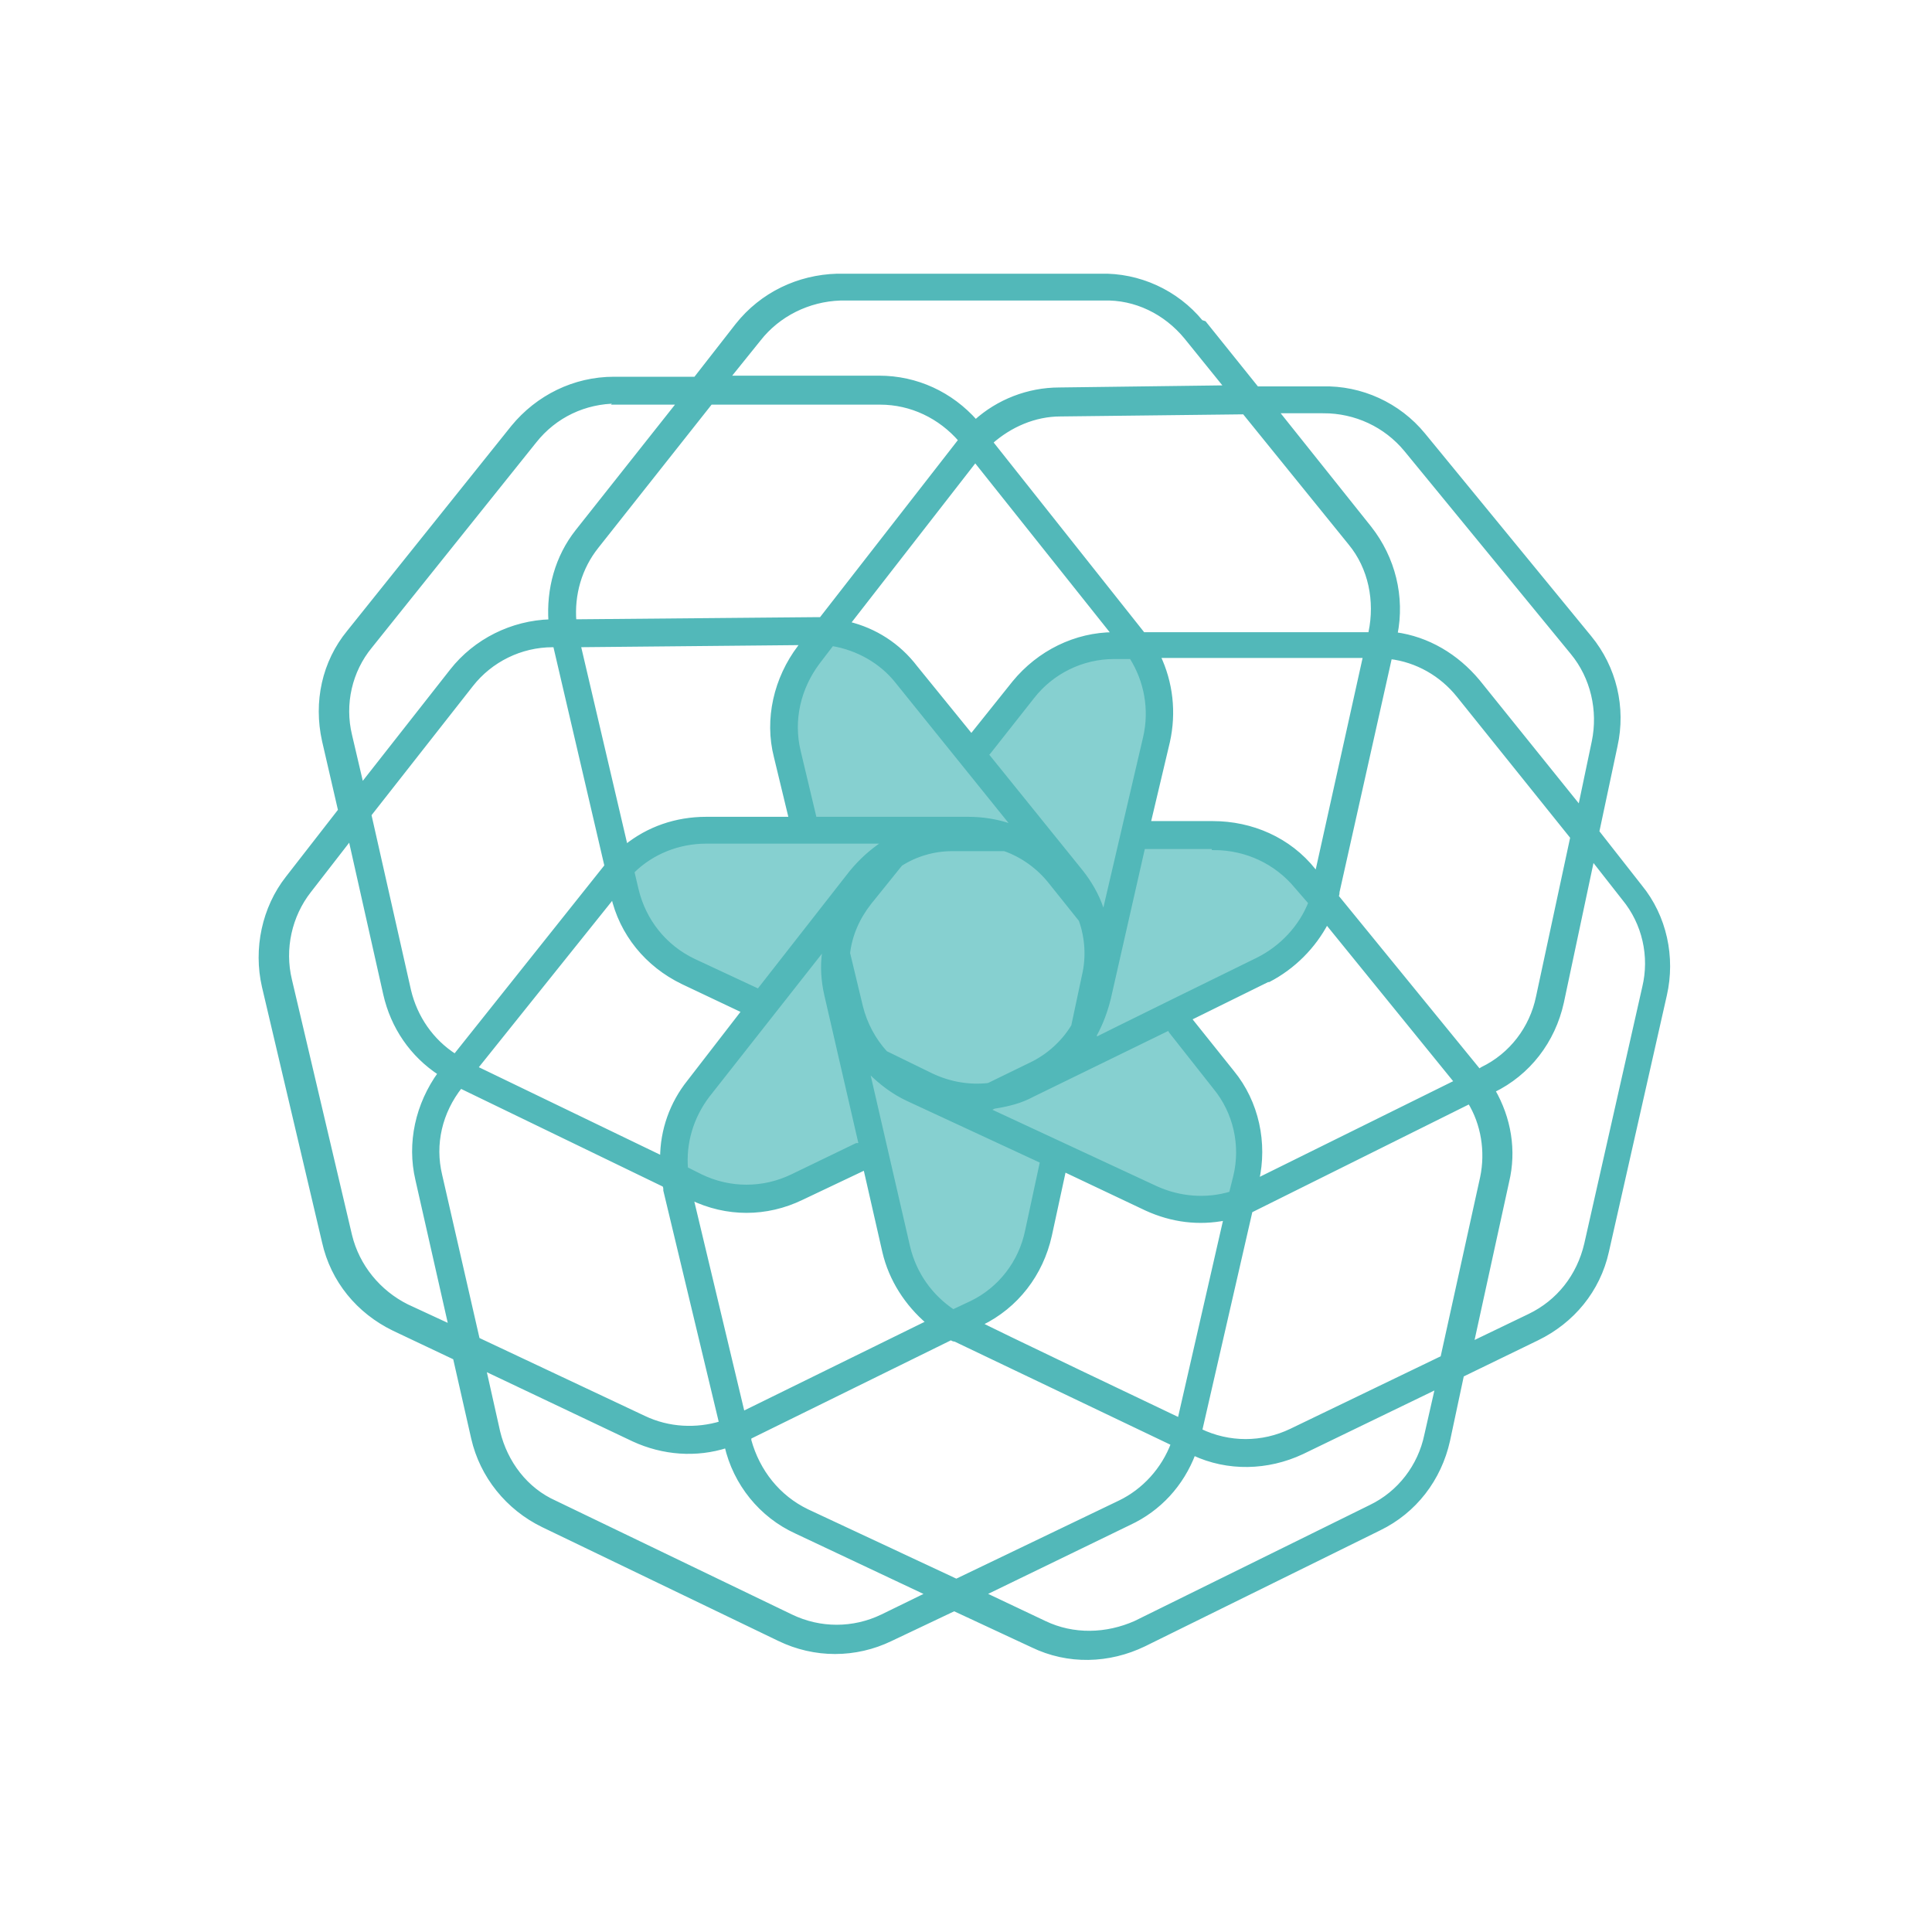
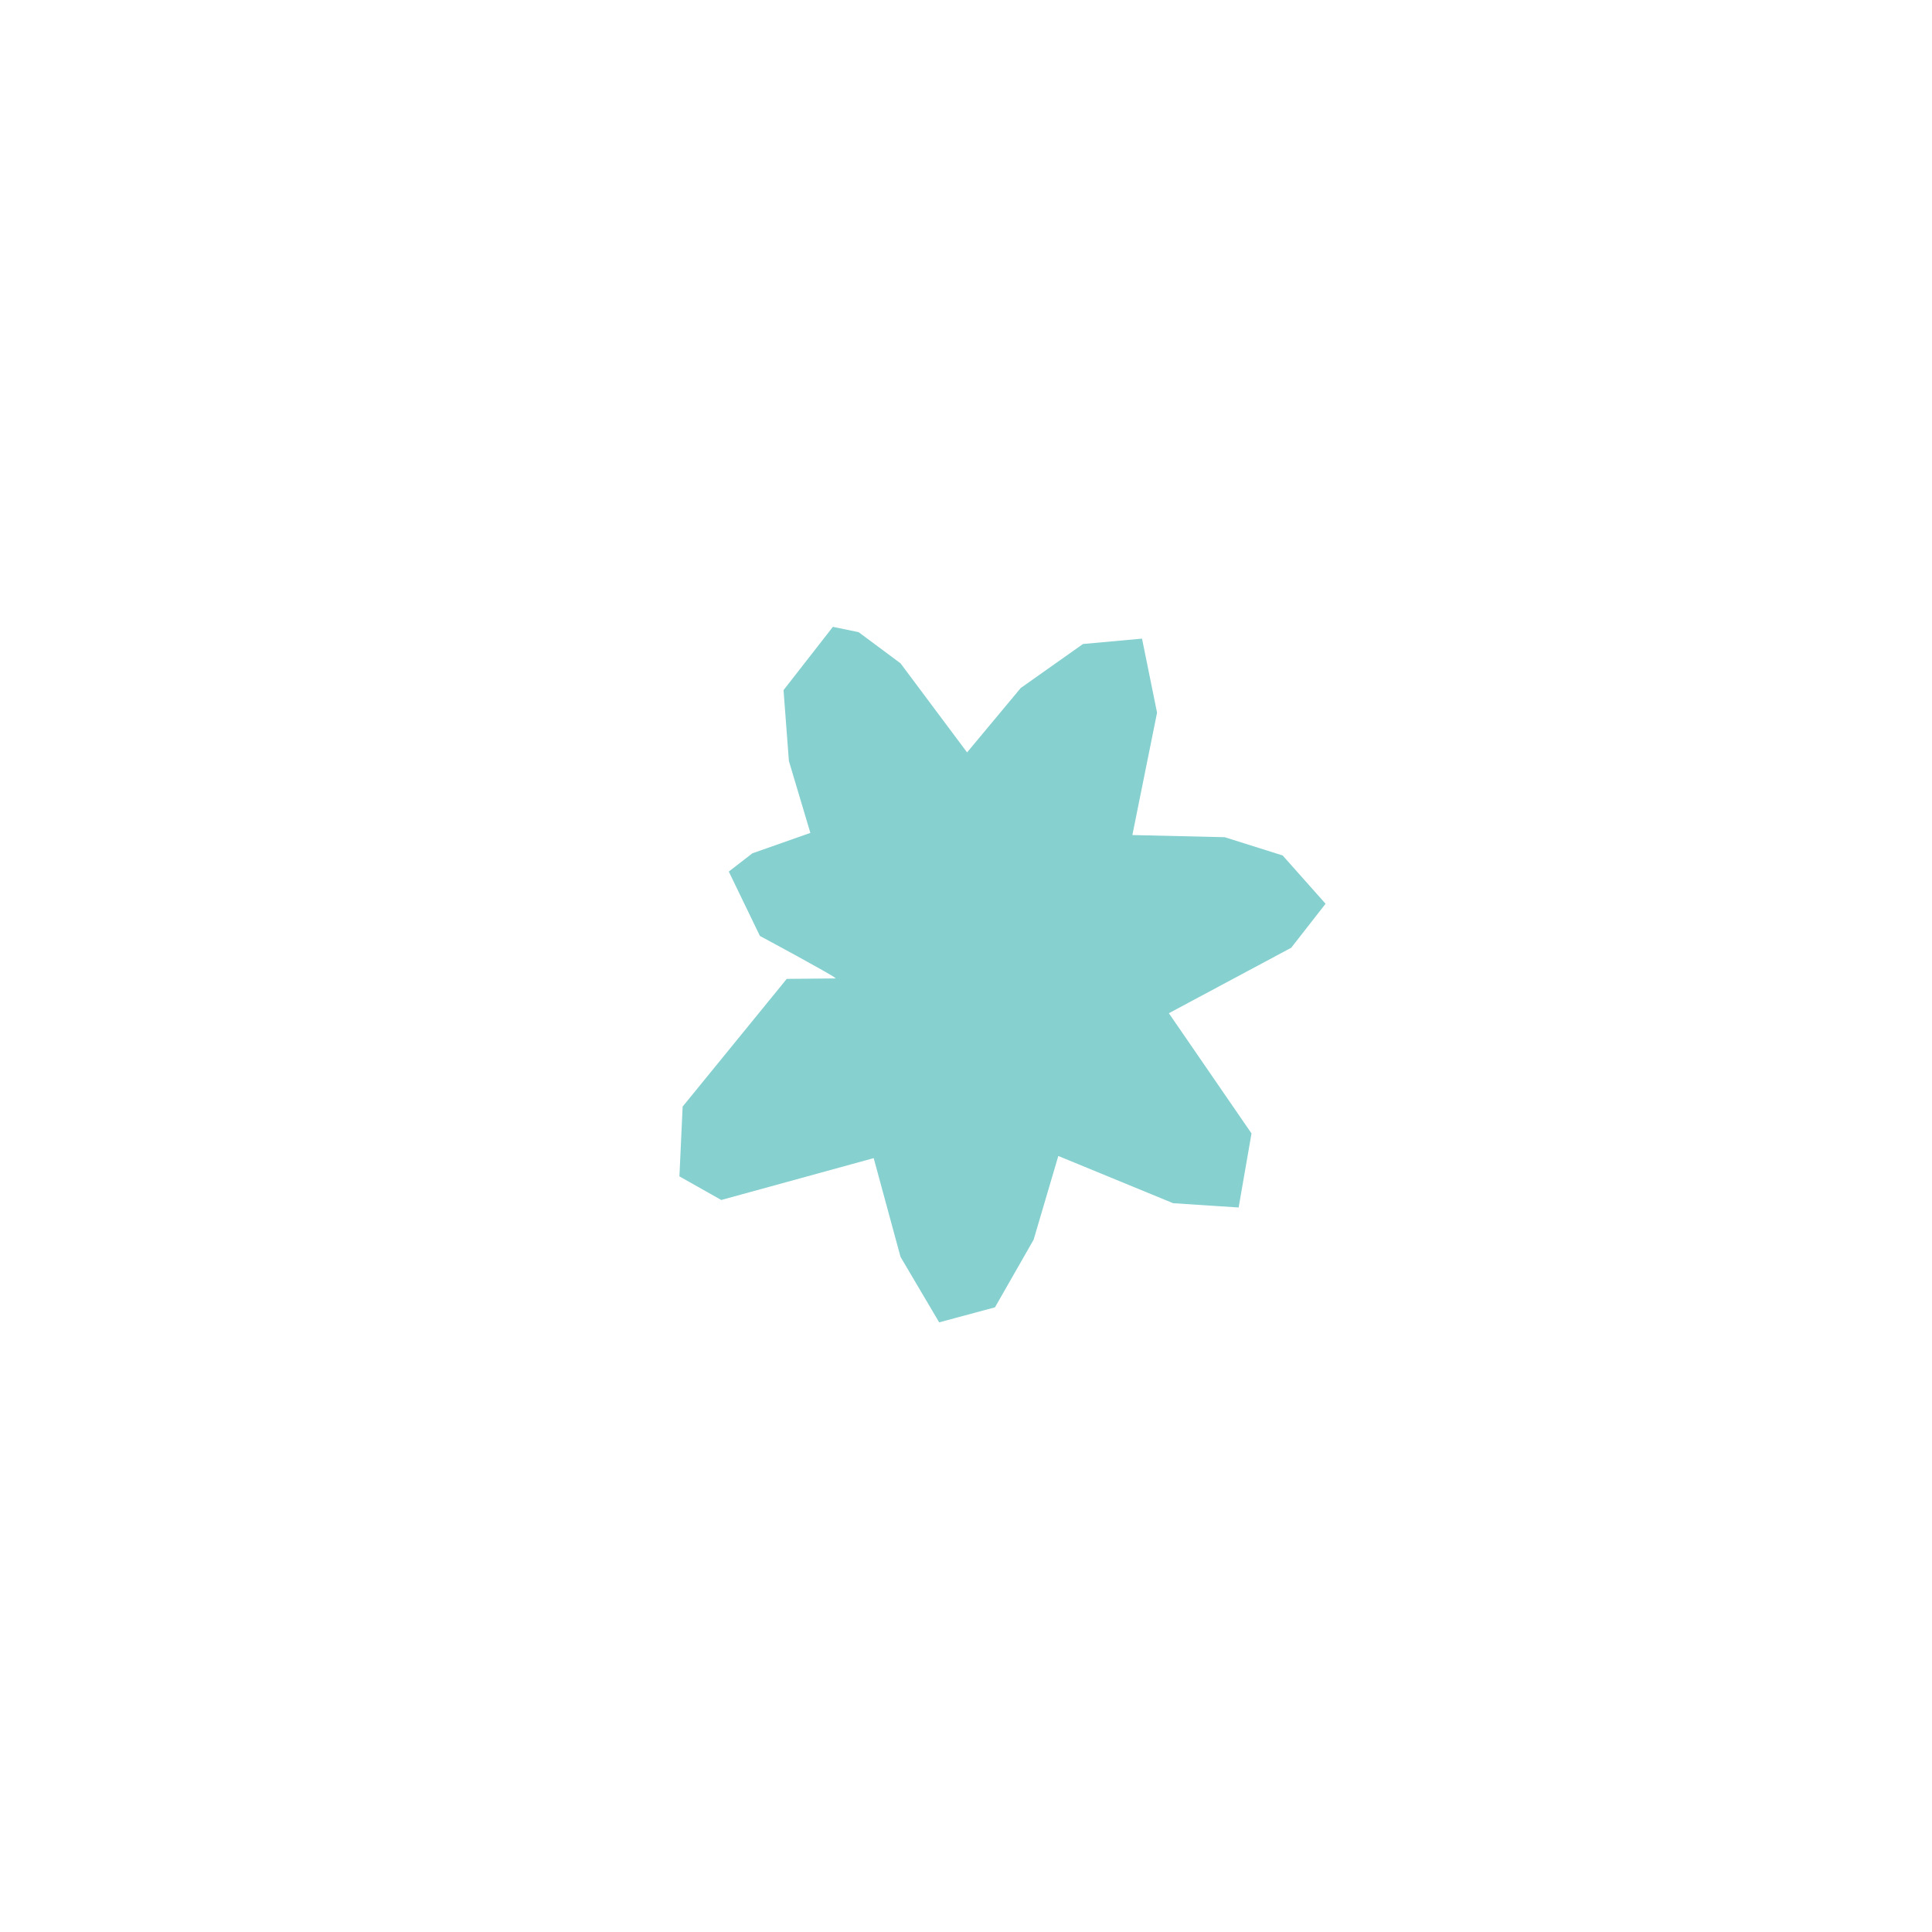
<svg xmlns="http://www.w3.org/2000/svg" id="Layer_1" viewBox="0 0 180 180">
  <defs>
    <style>      .st0 {        fill: #52b8b9;        stroke: #52b8b9;        stroke-miterlimit: 10;        stroke-width: .4px;      }      .st1 {        fill: #86d0d0;      }    </style>
  </defs>
-   <path class="st1" d="M73.3,91.2l-9.7,11.9-.3,6.5,3.9,2.2,14.2-3.9,2.5,9.2,3.6,6.1,5.2-1.4,3.6-6.3,2.3-7.8,10.7,4.4,6.1.4,1.2-6.9-7.7-11.2,11.4-6.1,3.2-4.1-4-4.5-5.4-1.7-8.6-.2,2.3-11.4-1.4-6.9-5.5.5-5.8,4.1-5,6-6.2-8.3-3.9-2.9-2.4-.5-4.6,5.9.5,6.6,2,6.7h-10.9c0,0-5.4,1.9-5.4,1.9l-2.2,1.7,2.9,6s6.7,3.6,7,3.9,3.2,2.3,3.2,2.3l3.2-2.3Z" />
-   <path id="Shape" class="st0" d="M112.2,30.1l4.9,6.1h6.1c3.6-.1,7.1,1.5,9.4,4.3l15.5,18.9c2.3,2.8,3.2,6.5,2.4,10.1l-1.7,8,4,5.1c2.3,2.8,3.1,6.6,2.3,10.1l-5.4,23.9c-.8,3.6-3.2,6.5-6.5,8.1l-7,3.4-1.3,6.1c-.8,3.6-3.1,6.6-6.4,8.2l-21.9,10.8c-3.3,1.6-7.1,1.7-10.4.1l-7.3-3.4-5.9,2.8c-3.3,1.6-7.1,1.6-10.4,0l-22-10.6c-3.3-1.6-5.7-4.6-6.5-8.1l-1.7-7.5-5.7-2.7c-3.3-1.6-5.7-4.5-6.5-8.1l-5.6-23.8c-.8-3.5,0-7.3,2.2-10.1l4.9-6.3-1.5-6.5c-.8-3.6,0-7.3,2.3-10.1l15.3-19.1c2.3-2.8,5.7-4.5,9.4-4.5h7.6s3.9-5,3.9-5c2.3-2.9,5.7-4.5,9.3-4.6h24.5c3.6-.1,7.1,1.5,9.4,4.3ZM133.9,129.2l-12.6,6.1c-3.2,1.5-6.9,1.6-10.1.1-1.1,2.9-3.2,5.2-6,6.5l-13.6,6.6,5.7,2.7c2.7,1.3,5.8,1.2,8.5,0l21.9-10.8c2.7-1.3,4.6-3.8,5.2-6.7l1-4.4ZM45.1,127.6l1.3,5.8c.7,2.9,2.6,5.4,5.3,6.6l22,10.6c2.7,1.3,5.8,1.3,8.5,0l4.3-2.1-12.3-5.8c-3.3-1.5-5.7-4.5-6.5-8-2.8.9-5.9.7-8.7-.6l-13.9-6.6ZM88.7,124.6l-18.9,9.3v.3c.8,2.9,2.7,5.3,5.4,6.6l13.9,6.5,15.2-7.3c2.3-1.1,4.1-3.1,5-5.5l-20.3-9.7c0,0-.2,0-.3-.1ZM137,102.6l-19.9,9.9c-.2.1-.4.2-.6.3l-4.7,20.5h0c2.7,1.3,5.8,1.3,8.5,0l14.1-6.8,3.7-16.8c.5-2.4.1-5-1.2-7.1ZM61.9,110.4l-19-9.2h0c-1.9,2.4-2.6,5.4-1.9,8.3l3.5,15.3,15.5,7.3c2.3,1.1,4.9,1.2,7.2.5l-5.2-21.7c0-.2,0-.3-.1-.5ZM99.1,109.1l-1.3,6c-.8,3.6-3.1,6.6-6.4,8.2h-.2c0,.1,18.7,9,18.7,9l4.3-18.8c-2.5.5-5,.2-7.4-.9l-7.6-3.6ZM80.6,108.8l-5.9,2.8c-3.3,1.6-7,1.6-10.3,0l4.8,20.1,17.3-8.5c-2-1.7-3.5-4-4.1-6.6l-1.8-7.9ZM148.3,80.2l-2.8,13.2c-.8,3.6-3.1,6.6-6.4,8.2h0c1.5,2.6,2,5.6,1.3,8.5l-3.3,15.1,5.4-2.6c2.7-1.3,4.6-3.7,5.3-6.7l5.4-23.9c.7-2.9,0-6-1.9-8.3l-2.9-3.7ZM32.6,78.1l-3.8,4.9c-1.8,2.3-2.5,5.4-1.8,8.3l5.6,23.8c.7,2.9,2.7,5.3,5.3,6.6l4.1,1.9-3.1-13.7c-.8-3.4,0-7,2.1-9.9-2.6-1.7-4.4-4.3-5.1-7.4l-3.3-14.7ZM80.8,99.7l3.8,16.5c.6,2.5,2.1,4.6,4.2,6l1.7-.8c2.7-1.3,4.6-3.8,5.2-6.7l1.4-6.5s0,0,0,0l-12.5-5.8c-1.3-.6-2.5-1.5-3.5-2.5l-.3-.2ZM108.9,95.8l-12.7,6.2c-1.1.6-2.3.9-3.6,1.1l-.6.3,15.7,7.3c2.2,1,4.7,1.2,7,.5l.4-1.6c.7-2.9,0-6-1.9-8.3l-4.1-5.2c0,0-.1-.2-.2-.3ZM76.6,88.5l-10.7,13.6c-1.5,2-2.2,4.4-2,6.8l1.4.7c2.7,1.3,5.8,1.3,8.5,0l6-2.9c.1,0,.3,0,.4-.1l-3.2-13.9c-.3-1.3-.4-2.7-.2-4v-.4ZM118.1,91.3l-7.3,3.6,4,5c2.3,2.8,3.1,6.6,2.3,10.1h0c0,0,18.6-9.2,18.6-9.2l-12.1-14.9c-1.2,2.3-3.1,4.2-5.4,5.4ZM57.2,83.4l-12.9,16.1,17.4,8.4c0-2.6.9-5.1,2.5-7.1l5.1-6.6-5.7-2.7c-3.3-1.6-5.7-4.5-6.5-8.1h0ZM93.7,79.1h-5c-1.7,0-3.4.5-4.8,1.4l-2.9,3.6c-1.1,1.4-1.8,3-2,4.7l1.2,5c.4,1.6,1.2,3.1,2.3,4.3l4.3,2.1c1.7.8,3.5,1.1,5.3.9l3.9-1.9c1.7-.8,3.1-2.1,4-3.6l1-4.7c.4-1.7.3-3.5-.3-5.2l-2.8-3.5c-1.1-1.4-2.6-2.5-4.3-3.1ZM129.5,61.2l-4.9,21.9c0,.1,0,.3-.1.4l13.3,16.3.3-.2c2.7-1.3,4.6-3.8,5.2-6.7l3.2-14.9-10.6-13.2c-1.6-2-3.9-3.3-6.4-3.6ZM51.7,60.1h-.2c-3,0-5.8,1.4-7.6,3.7l-9.5,12.1,3.7,16.4c.6,2.5,2.1,4.7,4.3,6.1l14.1-17.7s0,0,0-.1l-4.8-20.6ZM113.1,78.9h-6.6c0,0-3.2,14.1-3.2,14.1-.3,1.2-.7,2.3-1.3,3.4v.5c-.1,0,15.2-7.5,15.2-7.5,2.2-1.1,4-3,4.9-5.3l-1.3-1.5c-1.9-2.3-4.7-3.6-7.7-3.6ZM82.6,78.4h-16.8c-2.6,0-5.1,1-6.9,2.8l.4,1.7c.7,2.9,2.6,5.3,5.3,6.6l6,2.8s0,0,.1,0l8.6-11c.9-1.1,1.9-2,3.1-2.8l.3-.3ZM105.4,61.2h-1.6c-3,0-5.8,1.4-7.6,3.7l-4.1,5.2c0,0-.1.1-.2.2l8.8,10.9c.8,1,1.5,2.2,1.9,3.4l.3.4,3.8-16.3c.6-2.6.1-5.3-1.3-7.5ZM127.3,61.1h-19.4c1.2,2.5,1.5,5.3.9,8l-1.8,7.6h6c3.6,0,7.1,1.5,9.4,4.4l.3.3,4.5-20.3ZM74.8,59.9l-20.9.2,4.4,18.8c2.1-1.7,4.7-2.6,7.5-2.6h7.9s-1.4-5.8-1.4-5.8c-.9-3.5,0-7.3,2.2-10.2l.3-.4ZM77.5,60l-1.3,1.7c-1.8,2.4-2.5,5.4-1.8,8.3l1.5,6.3h14.3c1.3,0,2.6.2,3.8.6h.4s-10.8-13.4-10.8-13.4c-1.5-1.9-3.7-3.1-6-3.5h0ZM123.3,38.3h-4.4c0,0,8.7,10.9,8.7,10.9,2.2,2.8,3.1,6.4,2.4,9.9,3,.4,5.7,2,7.7,4.4l9.5,11.8,1.3-6.2c.6-2.9-.1-6-2-8.3l-15.5-18.9c-1.9-2.3-4.7-3.6-7.7-3.6ZM57.5,37.4c-3,0-5.8,1.3-7.7,3.7l-15.3,19.1c-1.9,2.3-2.6,5.4-1.9,8.3l1.1,4.7,8.4-10.7c2.2-2.8,5.6-4.5,9.2-4.6-.2-3,.6-6,2.5-8.4l9.5-12h-5.9ZM90.9,42.8l-11.9,15.3c2.5.6,4.7,2,6.3,4.1l5.2,6.4,4-5c2.3-2.8,5.7-4.5,9.3-4.5l-12.9-16.2ZM116.1,38.4l-17.3.2c-2.4,0-4.7,1-6.5,2.6l14.2,17.9h21.2c0,0,0-.2,0-.2.6-2.9,0-6-1.9-8.3l-9.8-12.1ZM66.2,37.5l-10.6,13.4c-1.6,2-2.3,4.5-2.1,7l22.4-.2c.2,0,.4,0,.6,0l13-16.7c-1.9-2.2-4.6-3.5-7.5-3.5h-15.8ZM102.8,27.8h-24.5c-3,.1-5.8,1.5-7.6,3.8l-2.9,3.6h14.1c3.5,0,6.7,1.5,9,4.1,2.1-1.9,4.9-3,7.8-3l15.6-.2-3.8-4.7c-1.9-2.3-4.7-3.7-7.7-3.6Z" />
+   <path class="st1" d="M73.3,91.2l-9.7,11.9-.3,6.5,3.9,2.2,14.2-3.9,2.5,9.2,3.6,6.1,5.2-1.4,3.6-6.3,2.3-7.8,10.7,4.4,6.1.4,1.2-6.9-7.7-11.2,11.4-6.1,3.2-4.1-4-4.5-5.4-1.7-8.6-.2,2.3-11.4-1.4-6.9-5.5.5-5.8,4.1-5,6-6.2-8.3-3.9-2.9-2.4-.5-4.6,5.9.5,6.6,2,6.7c0,0-5.4,1.9-5.4,1.9l-2.2,1.7,2.9,6s6.7,3.6,7,3.9,3.2,2.3,3.2,2.3l3.2-2.3Z" />
</svg>